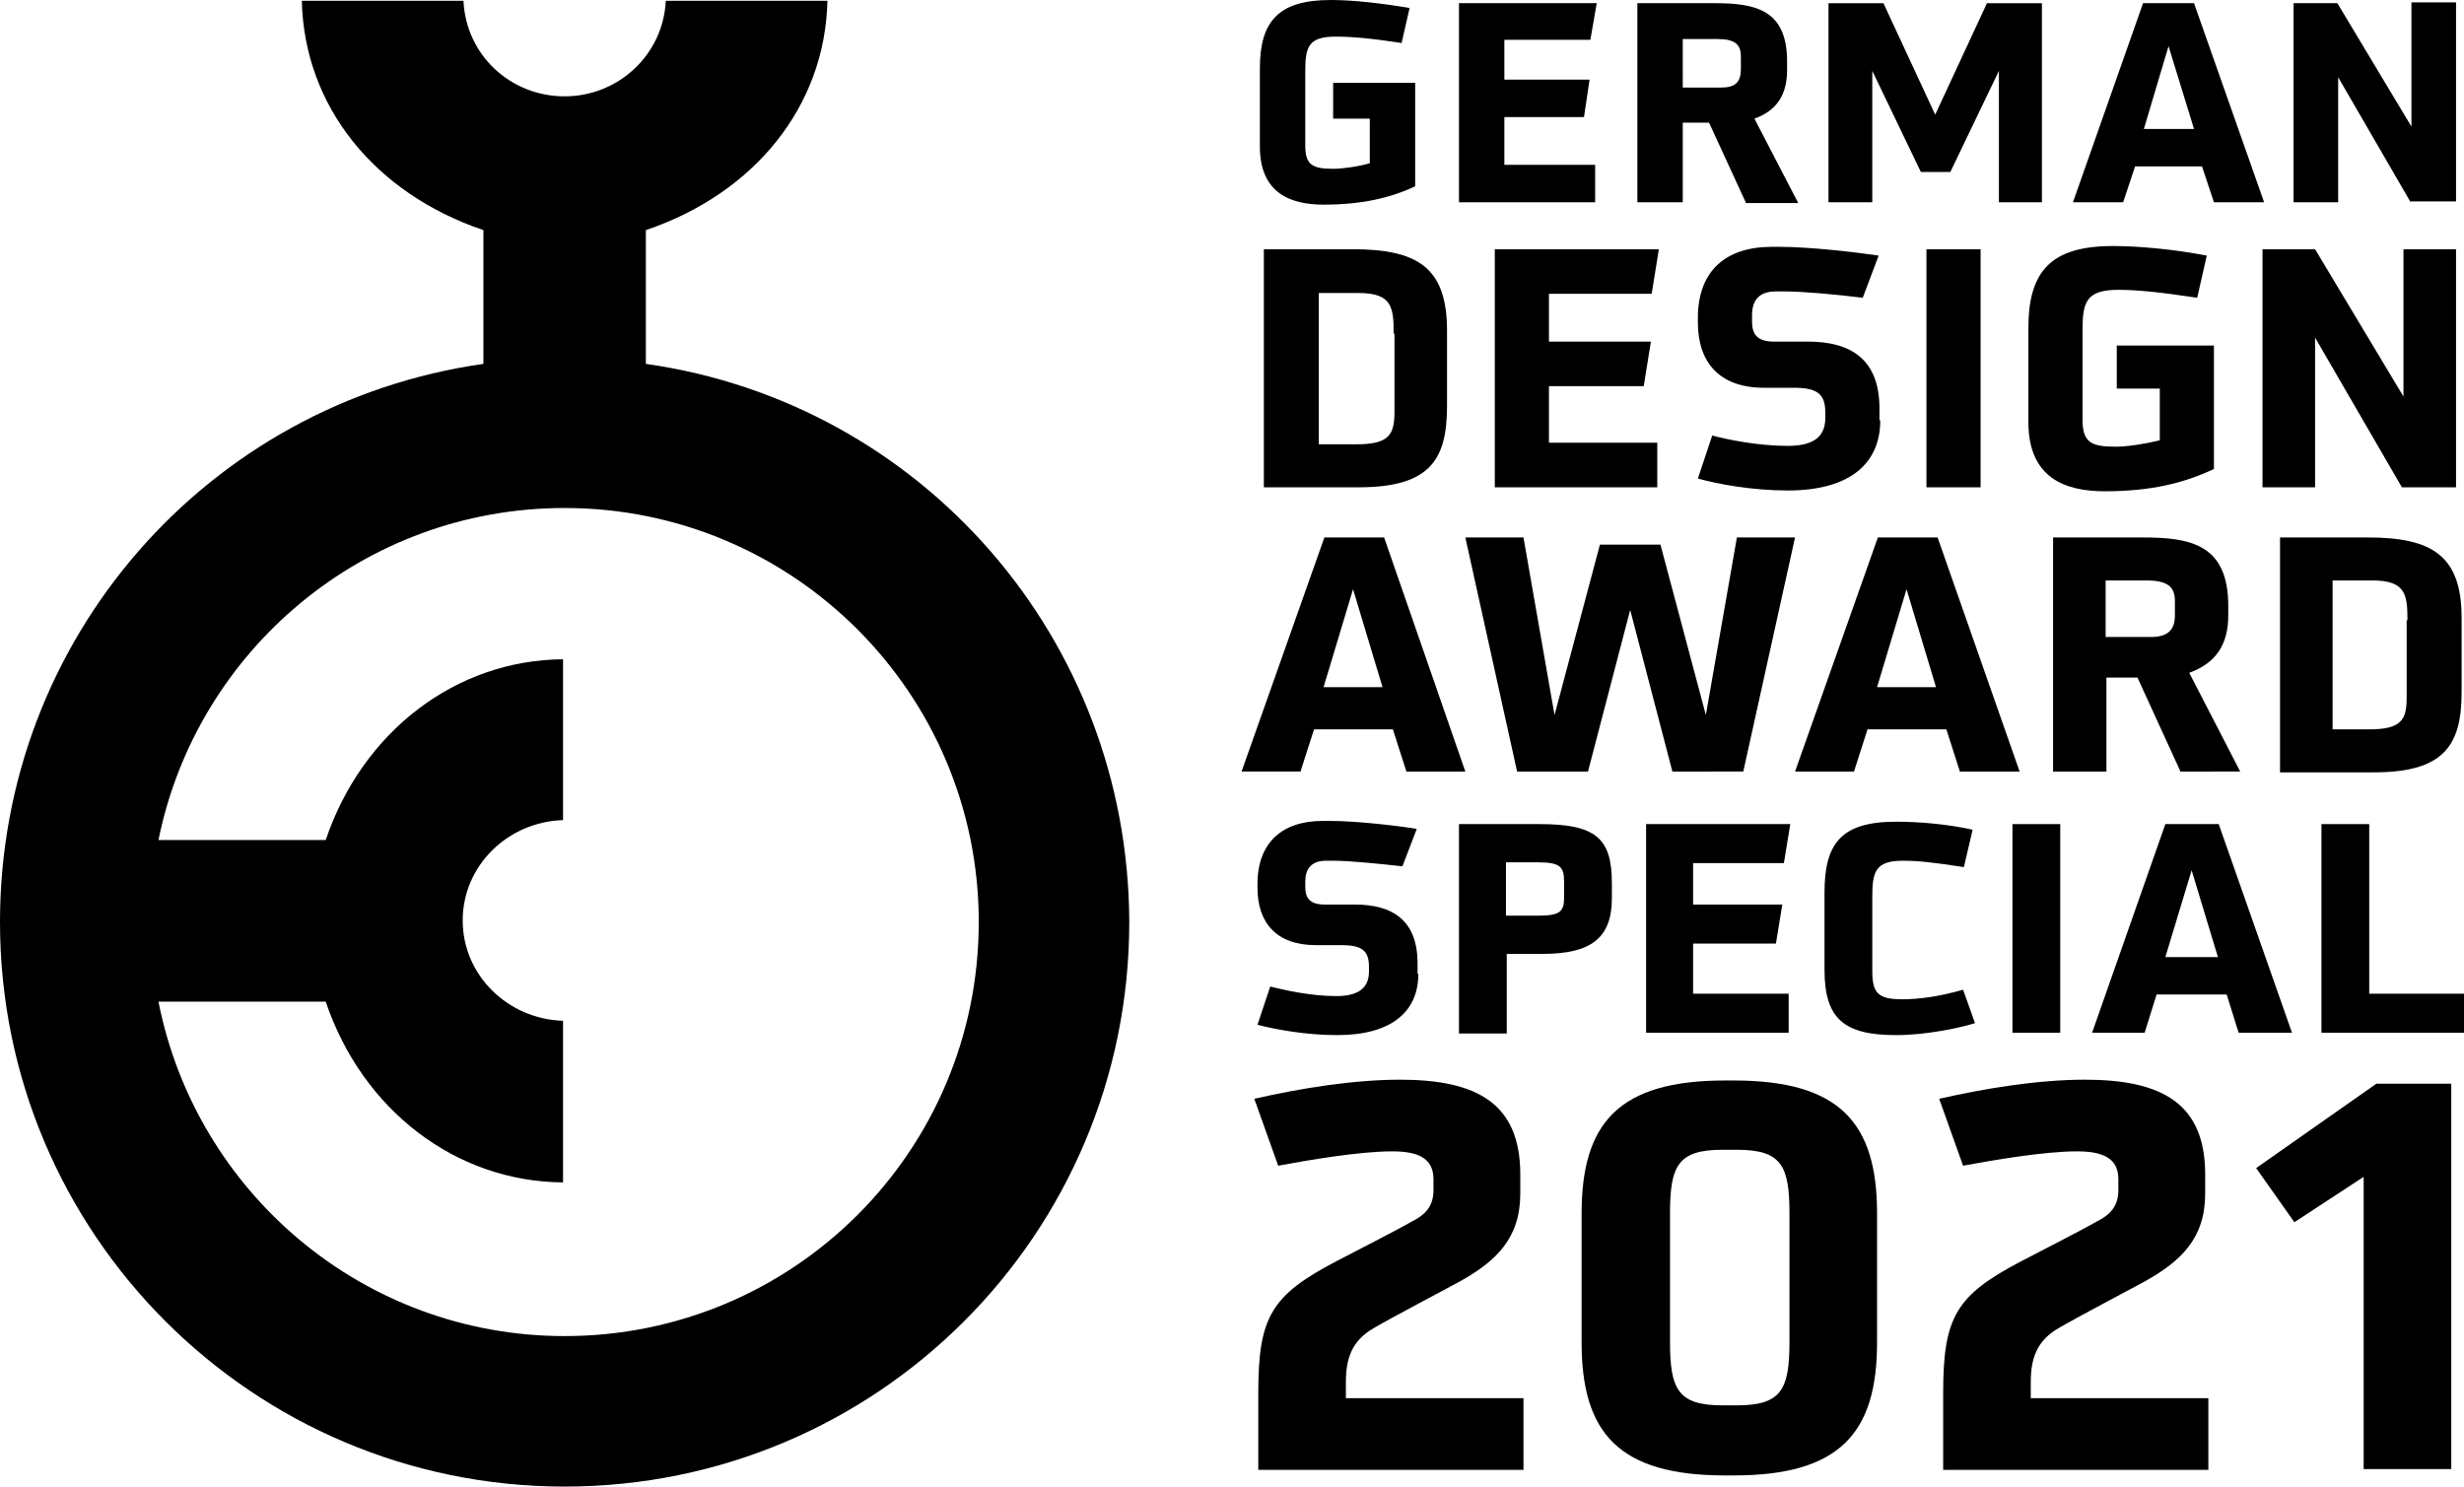
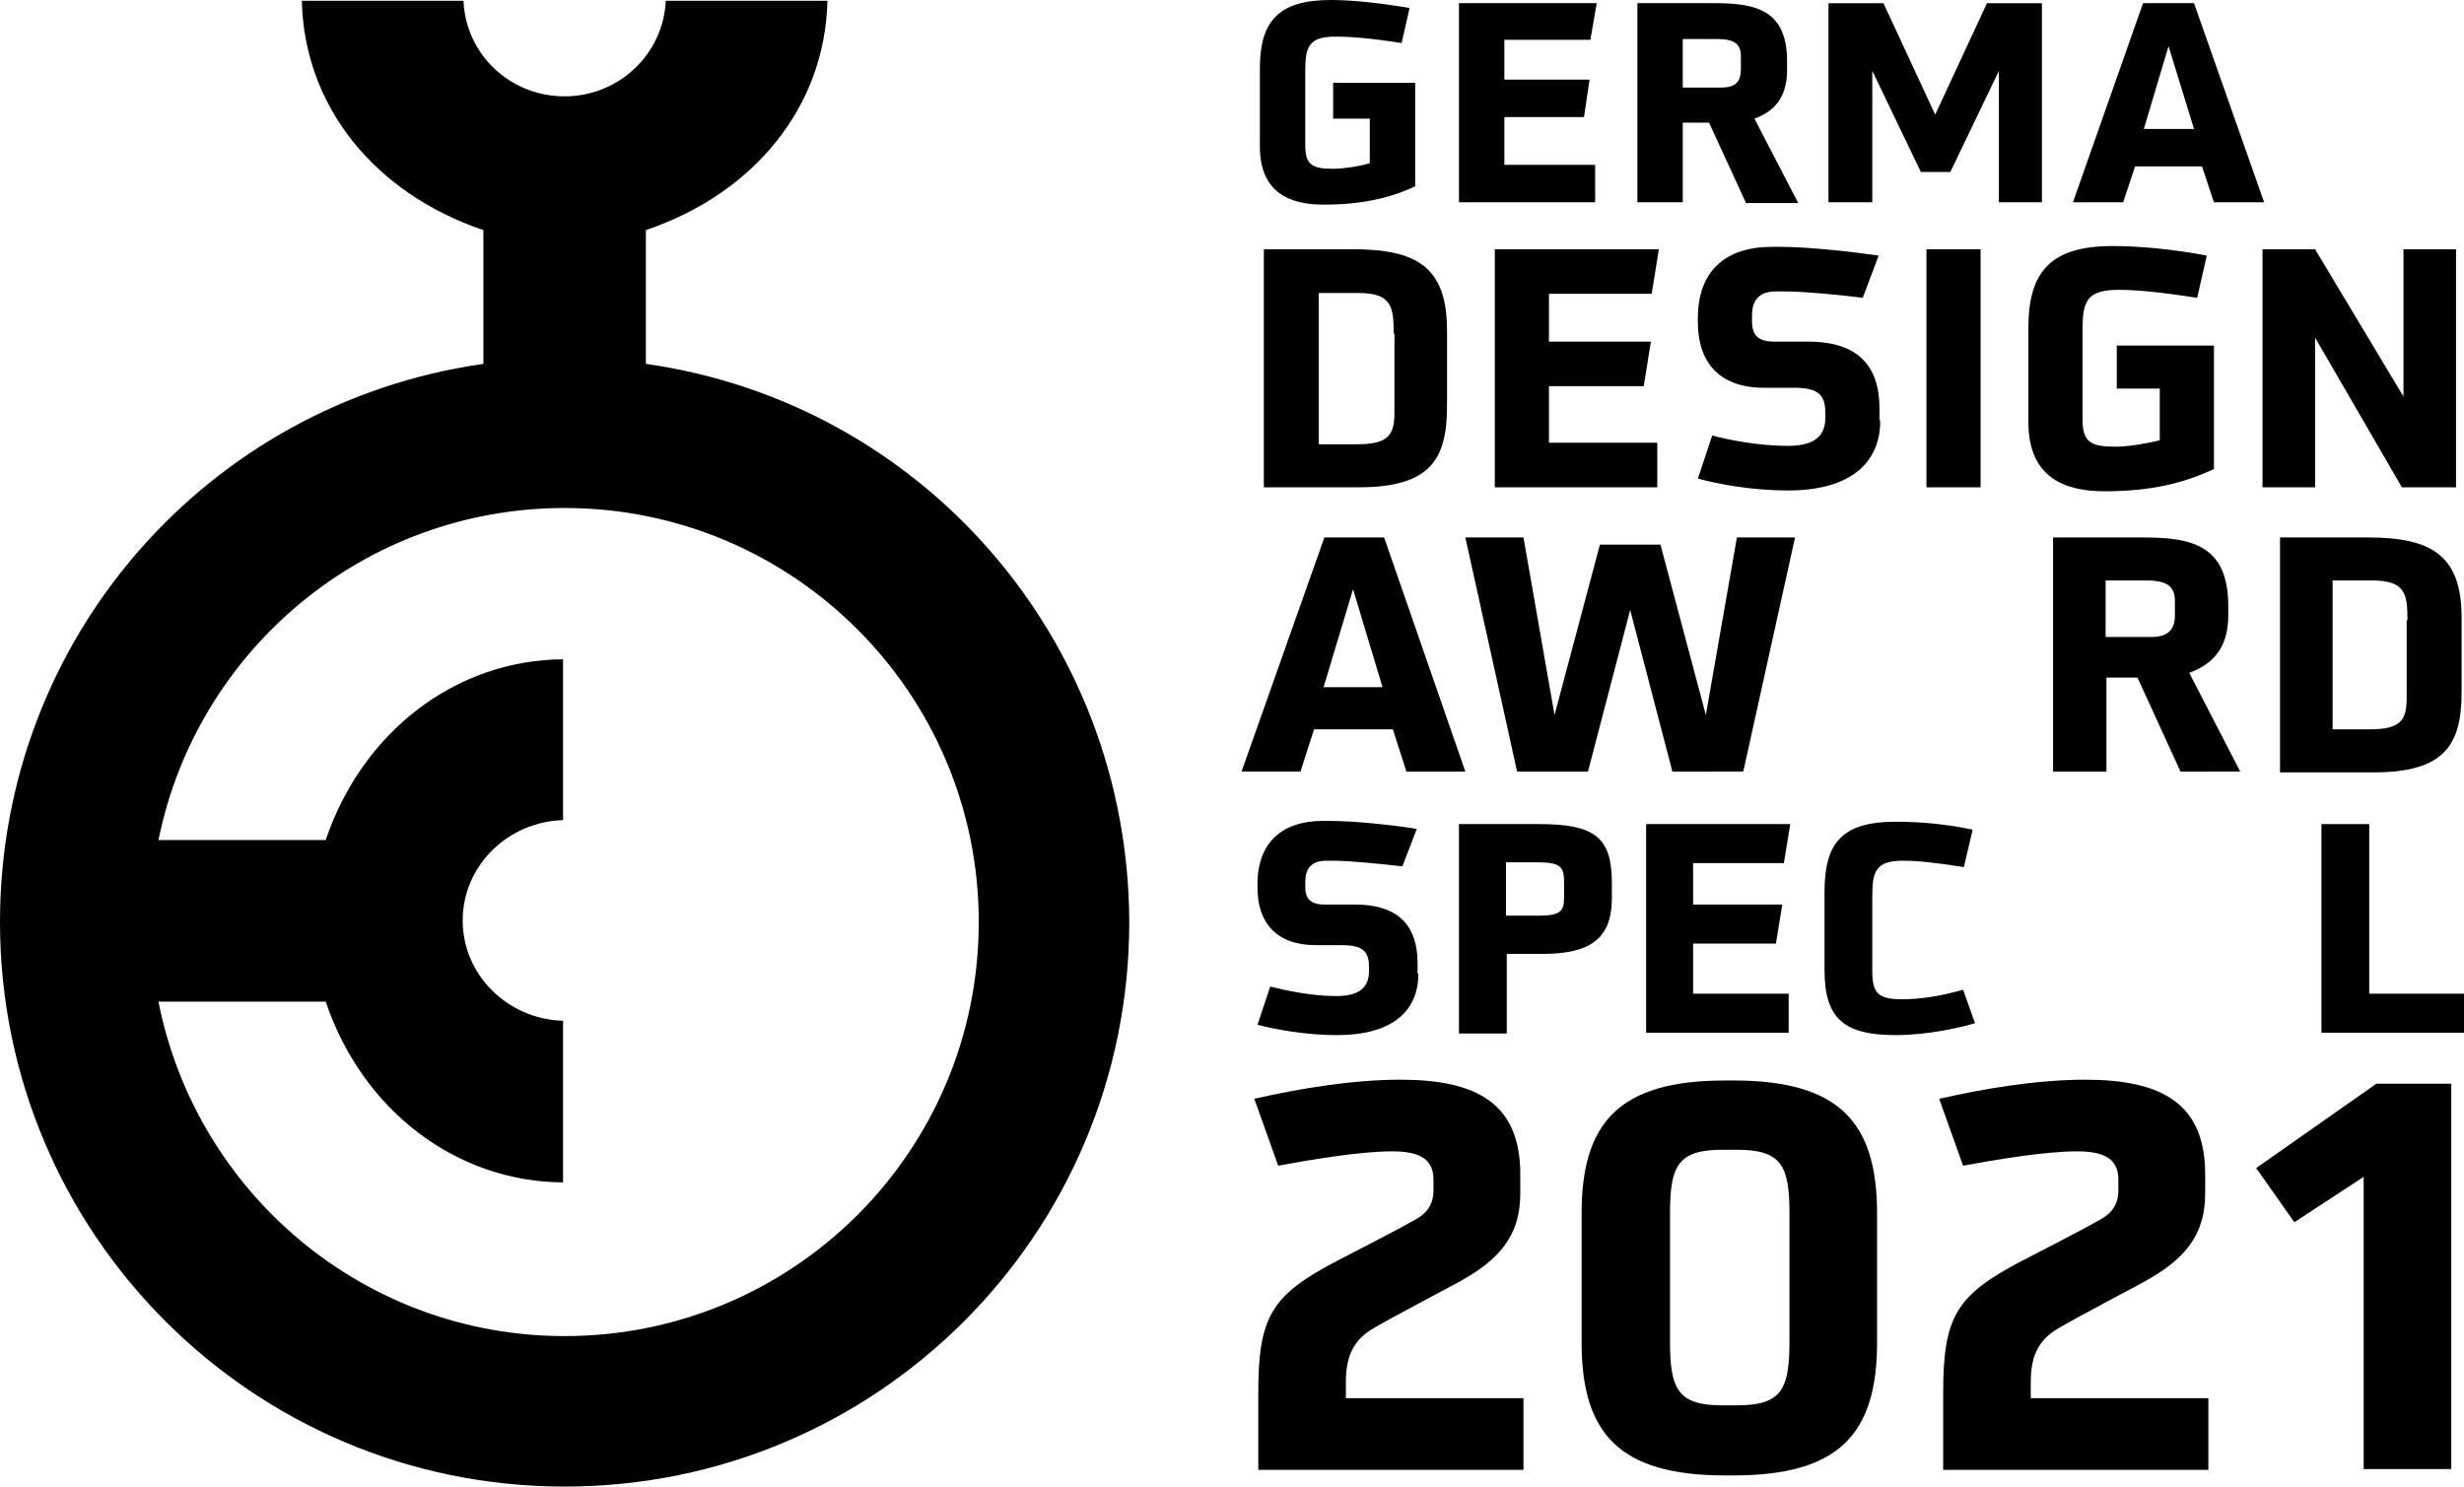
<svg xmlns="http://www.w3.org/2000/svg" xml:space="preserve" style="enable-background:new 0 0 309.4 186.7;" viewBox="0 0 309.4 186.7" y="0px" x="0px" id="Logo" version="1.1">
  <g>
    <g>
      <path d="M171.9,14.9h-4.5v-4.5h10.3v13c-3.2,1.5-6.8,2.3-11.5,2.3c-4.1,0-8-1.4-8-7.3V8.6c0-5.9,2.3-8.6,8.9-8.6    c2.8,0,6.3,0.4,9.9,1l-1,4.4c-3.9-0.6-6.3-0.8-8.3-0.8c-3.4,0-3.8,1.3-3.8,4.3v9.4c0,2.4,0.9,2.9,3.5,2.9c1.2,0,3.3-0.3,4.6-0.7    V14.9z" />
      <path d="M183.2,25.4v-25h17.3L199.7,5h-10.8v5h10.7l-0.7,4.7h-10v6h11.4v4.7H183.2z" />
      <path d="M219.2,25.4l-4.6-10h-3.3v10h-5.7v-25h9.7c5.1,0,9.1,0.8,9.1,7.3v1.1c0,3.1-1.3,5.1-4.1,6.1l5.5,10.6H219.2z M218.6,7.1    c0-1.5-0.7-2.2-3-2.2h-4.3V11h4.8c1.8,0,2.5-0.7,2.5-2.3V7.1z" />
      <path d="M251,25.4V8.9l-6.1,12.7h-3.7l-6.1-12.7v16.5h-5.5v-25h6.9l6.5,14l6.5-14h6.9v25H251z" />
      <path d="M278,25.4l-1.5-4.5h-8.4l-1.5,4.5h-6.3l8.8-25h6.4l8.8,25H278z M272.3,5.8l-3.1,10.4h6.3L272.3,5.8z" />
-       <path d="M302.7,25.4l-9.1-15.7v15.7H288v-25h5.5l9.3,15.5V0.3h5.6v25H302.7z" />
    </g>
    <g>
      <path d="M158.7,61.2V31.3h11.1c8.1,0,11.9,2.2,11.9,10.2V51c0,6.7-2.1,10.2-11.1,10.2H158.7z M175,41.9c0-3.3-0.2-5.1-4.4-5.1h-5    v19h4.7c4,0,4.8-1.1,4.8-4V41.9z" />
      <path d="M187.7,61.2V31.3h20.6l-0.9,5.6h-12.9v6h12.8l-0.9,5.6h-11.9v7.1h13.6v5.6H187.7z" />
      <path d="M236.1,52.8c0,5.4-3.8,8.8-11.6,8.8c-4.5,0-8.8-0.8-11.3-1.5l1.8-5.4c1.9,0.5,5.7,1.3,9.5,1.3c3.4,0,4.7-1.3,4.7-3.5v-0.7    c0-2.4-1.1-3.1-4-3.1h-3.7c-5.6,0-8.3-3.2-8.3-8.2v-0.8c0.1-5.7,3.5-8.7,9.3-8.7h1c3.8,0,9.7,0.7,12.4,1.1l-2,5.3    c-3.1-0.4-7.5-0.8-9.8-0.8H223c-2.2,0-3,1.2-3,3v0.8c0,1.5,0.6,2.5,2.7,2.5h4.3c5.5,0,9,2.3,9,8.4V52.8z" />
-       <path d="M241.9,61.2V31.3h6.8v29.9H241.9z" />
+       <path d="M241.9,61.2V31.3h6.8v29.9z" />
      <path d="M271.2,48.8h-5.4v-5.4H278v15.5c-3.8,1.8-8,2.8-13.7,2.8c-4.9,0-9.6-1.6-9.6-8.7V41.2c0-7.1,2.8-10.3,10.6-10.3    c3.3,0,7.6,0.4,11.8,1.2l-1.2,5.3c-4.6-0.7-7.5-1-9.9-1c-4.1,0-4.5,1.6-4.5,5.1v11.2c0,2.9,1.1,3.4,4.2,3.4c1.5,0,3.9-0.4,5.5-0.8    V48.8z" />
      <path d="M301.6,61.2l-10.9-18.8v18.8h-6.6V31.3h6.6l11.1,18.5V31.3h6.6v29.9H301.6z" />
    </g>
    <g>
      <path d="M176.6,96.9l-1.7-5.3H165l-1.7,5.3h-7.4l10.4-29.4h7.5L184,96.9H176.6z M169.9,74l-3.7,12.3h7.4L169.9,74z" />
      <path d="M210,96.9l-5.3-20.3l-5.3,20.3h-8.9L184,67.5h7.3l3.9,22.3l5.7-21.4h7.6l5.7,21.4l3.9-22.3h7.3l-6.5,29.4H210z" />
-       <path d="M246.1,96.9l-1.7-5.3h-9.9l-1.7,5.3h-7.4l10.4-29.4h7.5l10.3,29.4H246.1z M239.4,74l-3.7,12.3h7.4L239.4,74z" />
      <path d="M273.8,96.9l-5.4-11.8h-3.9v11.8h-6.7V67.5h11.3c6,0,10.7,0.9,10.7,8.6v1.2c0,3.7-1.6,6-4.9,7.2l6.4,12.4H273.8z     M273.1,75.5c0-1.8-0.9-2.6-3.6-2.6h-5.1V80h5.7c2.1,0,3-0.9,3-2.7V75.5z" />
      <path d="M286.3,96.9V67.5h11c8,0,11.8,2.2,11.8,10.1v9.3c0,6.6-2.1,10.1-11,10.1H286.3z M302.3,77.9c0-3.2-0.2-5-4.4-5h-5v18.7    h4.6c3.9,0,4.7-1.1,4.7-3.9V77.9z" />
    </g>
    <g>
      <path d="M178.1,122.3c0,4.7-3.3,7.7-10.2,7.7c-3.9,0-7.7-0.7-10-1.3l1.6-4.8c1.6,0.4,5,1.2,8.3,1.2c3,0,4.1-1.2,4.1-3.1v-0.6    c0-2.1-1-2.7-3.5-2.7h-3.2c-4.9,0-7.3-2.8-7.3-7.2v-0.7c0.1-5,3.1-7.7,8.2-7.7h0.9c3.3,0,8.5,0.6,10.9,1l-1.8,4.7    c-2.7-0.3-6.6-0.7-8.6-0.7h-1c-1.9,0-2.6,1.1-2.6,2.6v0.7c0,1.3,0.5,2.2,2.4,2.2h3.8c4.8,0,7.9,2,7.9,7.4V122.3z" />
      <path d="M183.2,129.7v-26.2h10.1c7,0,9.1,1.7,9.1,7.4v1.9c0,5-2.6,7-8.7,7h-4.5v10H183.2z M196.4,110.8c0-1.9-0.4-2.5-3.3-2.5h-4    v6.7h4c2.8,0,3.3-0.5,3.3-2.3V110.8z" />
      <path d="M206.7,129.7v-26.2h18.1l-0.8,4.9h-11.4v5.2h11.2l-0.8,4.9h-10.4v6.3h12v4.9H206.7z" />
      <path d="M248,128.5c-1.6,0.5-5.9,1.5-9.9,1.5c-6.5,0-9-2-9-8.2v-9.7c0-6.2,2.1-8.9,9-8.9c2.9,0,6.4,0.3,9.6,1l-1.1,4.7    c-3.9-0.6-5.7-0.8-7.7-0.8c-3.5,0-3.8,1.5-3.8,4.6v9.2c0,2.7,0.6,3.6,3.7,3.6c2.4,0,4.9-0.4,7.7-1.2L248,128.5z" />
-       <path d="M252.7,129.7v-26.2h6v26.2H252.7z" />
-       <path d="M281.1,129.7l-1.5-4.8h-8.8l-1.5,4.8h-6.6l9.2-26.2h6.7l9.2,26.2H281.1z M275.2,109.3l-3.3,10.9h6.6L275.2,109.3z" />
      <path d="M291.5,129.7v-26.2h6v21.3h12v4.9H291.5z" />
    </g>
    <g>
      <path d="M158,184.6V175c0-9.6,1.6-12.3,9.8-16.6c2.1-1.1,7.6-3.9,9.5-5c1.4-0.7,2.7-1.7,2.7-3.9v-1.4c0-2.8-2.2-3.5-5.2-3.5    c-4.1,0-10.5,1.1-14.3,1.8l-3-8.4c5.7-1.3,12.4-2.4,18.3-2.4c9.7,0,15.1,3,15.1,11.9v2.4c0,5.6-3,8.5-7.7,11.1    c-2.2,1.2-8.5,4.5-10.7,5.8c-2.8,1.6-3.5,3.9-3.5,6.8v2h22.3v9H158z" />
      <path d="M216.6,185.3c-13.3,0-18-5.3-18-16.7v-16.2c0-11.4,4.7-16.7,18-16.7h1.1c13.3,0,18,5.3,18,16.7v16.2    c0,11.4-4.7,16.7-18,16.7H216.6z M224.7,152.4c0-6-1-8-6.6-8h-1.8c-5.6,0-6.6,2-6.6,8v16.1c0,6,1,8,6.6,8h1.8c5.6,0,6.6-2,6.6-8    V152.4z" />
      <path d="M244,184.6V175c0-9.6,1.6-12.3,9.8-16.6c2.1-1.1,7.6-3.9,9.5-5c1.4-0.7,2.7-1.7,2.7-3.9v-1.4c0-2.8-2.2-3.5-5.2-3.5    c-4.1,0-10.5,1.1-14.3,1.8l-3-8.4c5.7-1.3,12.4-2.4,18.3-2.4c9.7,0,15.1,3,15.1,11.9v2.4c0,5.6-3,8.5-7.7,11.1    c-2.2,1.2-8.5,4.5-10.7,5.8c-2.8,1.6-3.5,3.9-3.5,6.8v2h22.3v9H244z" />
      <path d="M296.8,184.6v-36.8l-8.7,5.7l-4.8-6.8l15.1-10.6h9.4v48.4H296.8z" />
    </g>
    <path d="M81.1,45.7V28.9c13.6-4.6,22.5-15.5,22.8-28.8H83.6c-0.3,6.7-5.9,12-12.7,12c-6.8,0-12.4-5.2-12.7-12H37.9   c0.3,13.3,9.2,24.2,22.8,28.8v16.8C26.1,50.6,0,80.2,0,115.8c0,39.1,31.7,70.9,70.9,70.9s70.9-31.7,70.9-70.9   C141.7,80.2,115.7,50.6,81.1,45.7z M70.9,167.8c-25.3,0-46.3-18.1-51-42h21c4.6,13.6,16.3,22.6,29.8,22.7v-20.3   c-6.9-0.2-12.6-5.7-12.6-12.6c0-6.9,5.7-12.4,12.6-12.6V82.8c-13.5,0.1-25.2,9.1-29.8,22.7H19.9c4.8-23.8,25.8-41.7,51-41.7   c28.7,0,52,23.3,52,52C122.9,144.6,99.6,167.8,70.9,167.8z" />
  </g>
</svg>